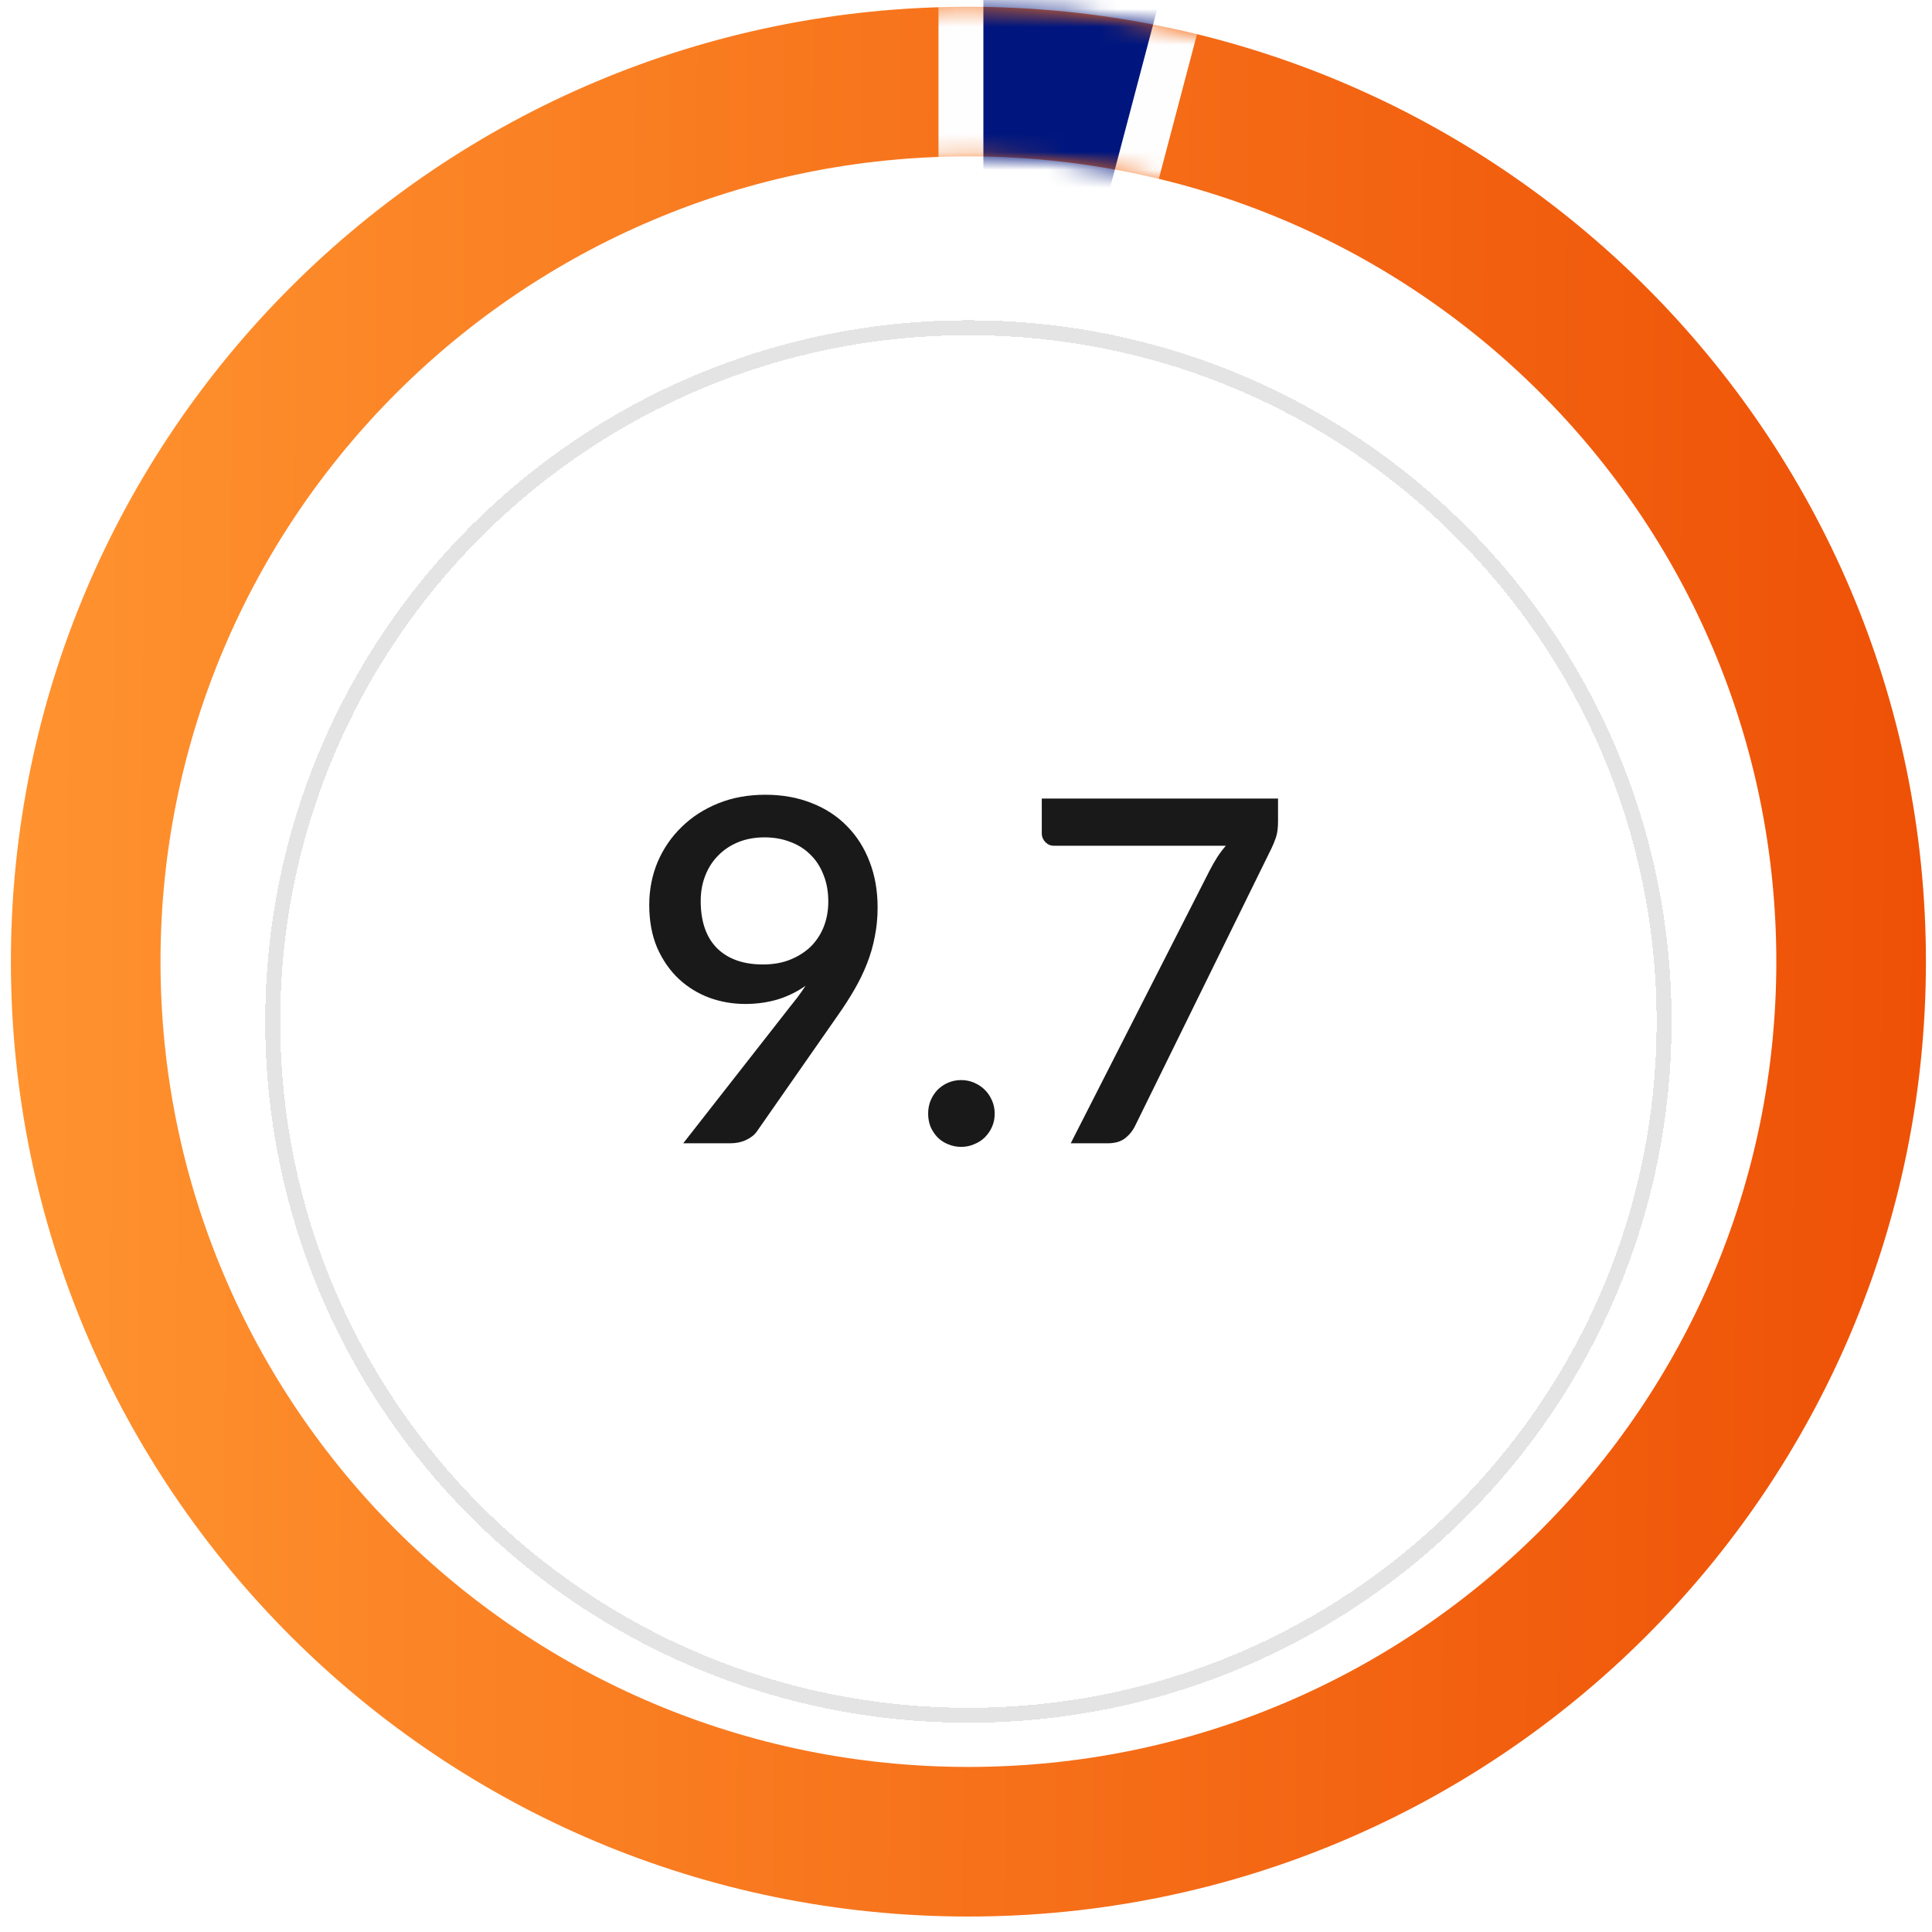
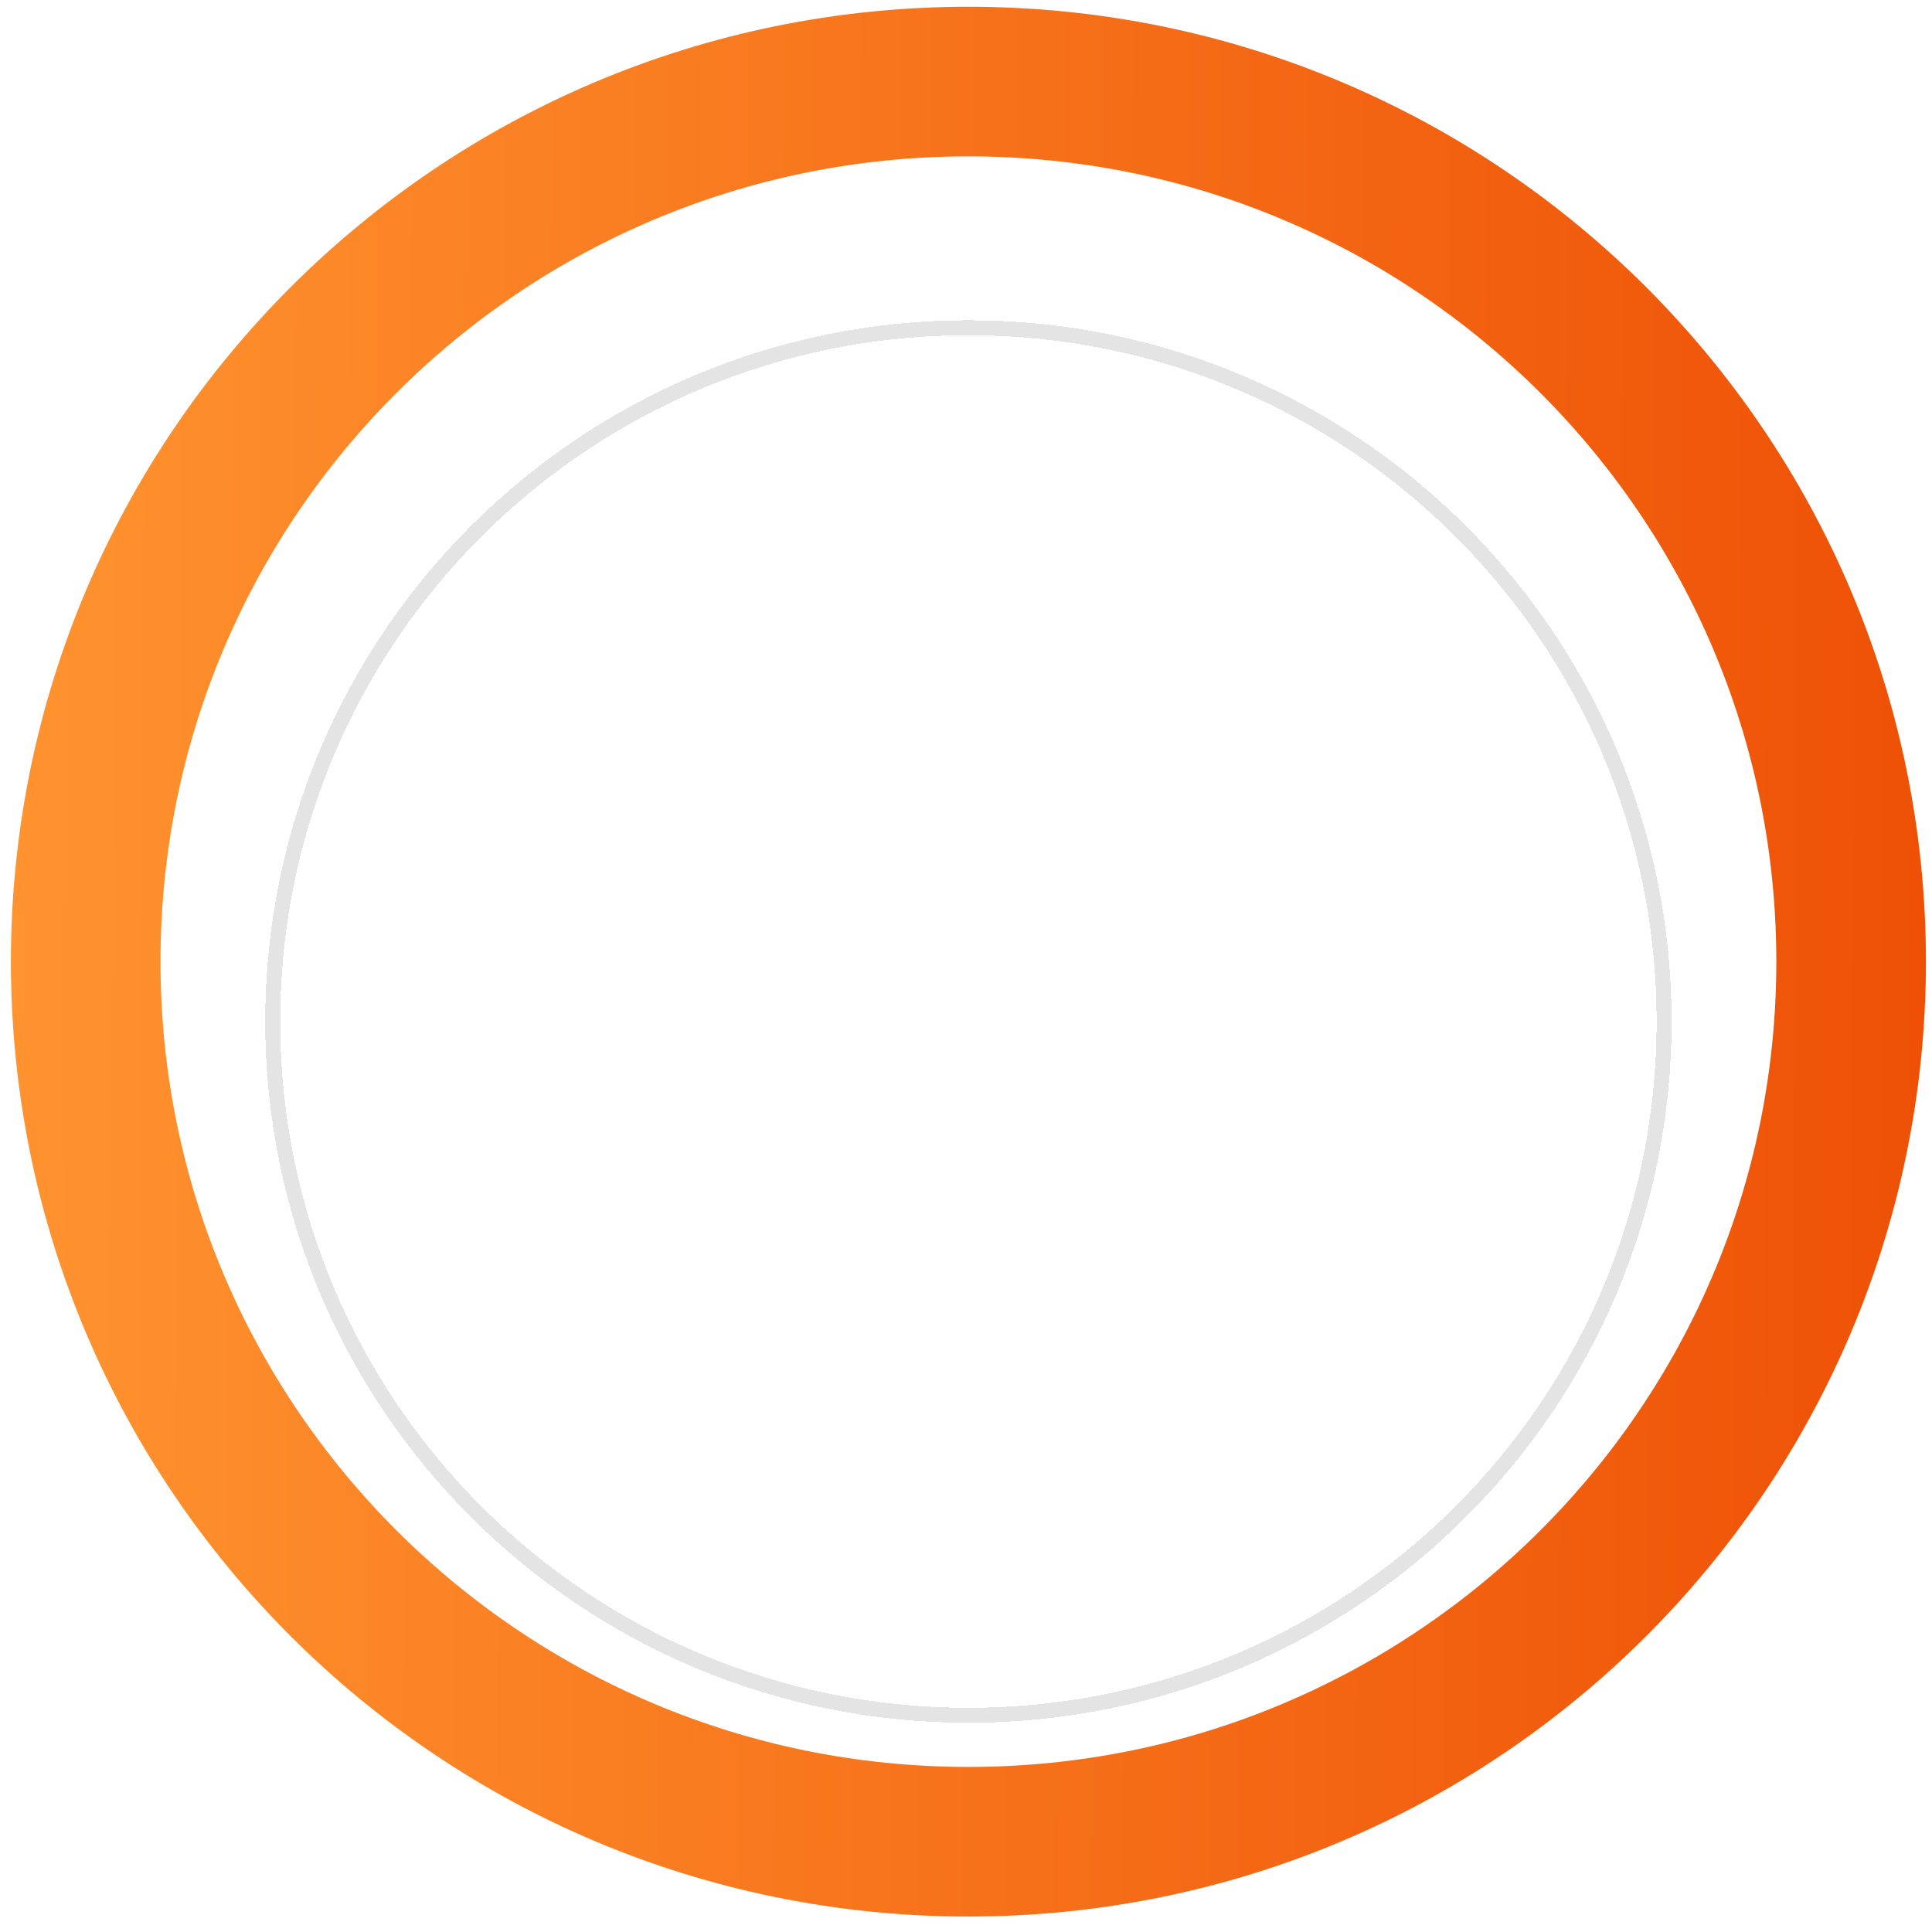
<svg xmlns="http://www.w3.org/2000/svg" width="108" height="108" viewBox="0 0 108 108" fill="none">
  <g opacity="0.4" filter="url(#filter0_d_3714_4503)">
    <path d="M93.025 53.757C93.025 75.174 75.614 92.539 54.135 92.539C32.656 92.539 15.245 75.174 15.245 53.757C15.245 32.339 32.656 14.975 54.135 14.975C75.614 14.975 93.025 32.339 93.025 53.757Z" stroke="#BCBCBC" stroke-width="0.836" shape-rendering="crispEdges" />
  </g>
-   <path d="M39.17 50.368C39.17 51.51 39.473 52.389 40.08 53.004C40.695 53.611 41.552 53.914 42.649 53.914C43.238 53.914 43.755 53.82 44.201 53.633C44.656 53.446 45.04 53.196 45.352 52.884C45.664 52.562 45.901 52.192 46.061 51.773C46.222 51.345 46.302 50.89 46.302 50.408C46.302 49.846 46.213 49.346 46.035 48.909C45.865 48.463 45.62 48.084 45.299 47.772C44.986 47.46 44.612 47.223 44.175 47.063C43.737 46.893 43.26 46.809 42.743 46.809C42.199 46.809 41.708 46.898 41.271 47.076C40.834 47.255 40.459 47.504 40.147 47.825C39.835 48.138 39.594 48.512 39.424 48.95C39.255 49.378 39.17 49.851 39.17 50.368ZM44.108 56.349C44.286 56.126 44.451 55.917 44.603 55.721C44.754 55.515 44.897 55.31 45.031 55.105C44.567 55.435 44.05 55.689 43.479 55.868C42.908 56.037 42.301 56.122 41.659 56.122C40.963 56.122 40.294 56.006 39.652 55.774C39.009 55.533 38.438 55.181 37.939 54.717C37.439 54.244 37.038 53.664 36.734 52.977C36.44 52.282 36.293 51.483 36.293 50.582C36.293 49.735 36.449 48.936 36.761 48.187C37.083 47.438 37.529 46.786 38.099 46.233C38.67 45.671 39.353 45.23 40.147 44.908C40.941 44.587 41.819 44.427 42.783 44.427C43.737 44.427 44.603 44.583 45.379 44.895C46.155 45.198 46.815 45.631 47.359 46.193C47.904 46.746 48.323 47.411 48.617 48.187C48.912 48.954 49.059 49.801 49.059 50.729C49.059 51.309 49.005 51.858 48.898 52.375C48.8 52.893 48.653 53.397 48.457 53.887C48.269 54.369 48.037 54.846 47.761 55.319C47.493 55.783 47.19 56.256 46.851 56.737L42.315 63.241C42.181 63.437 41.98 63.598 41.712 63.723C41.454 63.847 41.159 63.91 40.829 63.91H38.193L44.108 56.349ZM51.884 62.251C51.884 61.992 51.929 61.751 52.018 61.528C52.116 61.296 52.246 61.095 52.406 60.926C52.576 60.756 52.772 60.623 52.995 60.524C53.227 60.426 53.472 60.377 53.731 60.377C53.99 60.377 54.23 60.426 54.454 60.524C54.685 60.623 54.886 60.756 55.056 60.926C55.225 61.095 55.359 61.296 55.457 61.528C55.555 61.751 55.604 61.992 55.604 62.251C55.604 62.518 55.555 62.764 55.457 62.987C55.359 63.21 55.225 63.406 55.056 63.575C54.886 63.745 54.685 63.874 54.454 63.963C54.23 64.062 53.99 64.111 53.731 64.111C53.472 64.111 53.227 64.062 52.995 63.963C52.772 63.874 52.576 63.745 52.406 63.575C52.246 63.406 52.116 63.21 52.018 62.987C51.929 62.764 51.884 62.518 51.884 62.251ZM71.443 44.641V45.912C71.443 46.287 71.403 46.59 71.323 46.822C71.243 47.054 71.162 47.25 71.082 47.411L63.468 62.906C63.334 63.192 63.142 63.433 62.893 63.629C62.652 63.816 62.331 63.91 61.929 63.91H59.855L67.616 48.669C67.759 48.392 67.902 48.142 68.044 47.919C68.187 47.696 68.348 47.482 68.526 47.277H58.905C58.727 47.277 58.57 47.21 58.437 47.076C58.303 46.933 58.236 46.773 58.236 46.594V44.641H71.443Z" fill="#191919" />
  <path d="M103.479 53.757C103.479 80.917 81.397 102.954 54.135 102.954C26.872 102.954 4.791 80.917 4.791 53.757C4.791 26.597 26.872 4.56 54.135 4.56C81.397 4.56 103.479 26.597 103.479 53.757Z" stroke="url(#paint0_linear_3714_4503)" stroke-width="8.363" />
  <mask id="mask0_3714_4503" style="mask-type:alpha" maskUnits="userSpaceOnUse" x="0" y="0" width="108" height="108">
    <path d="M103.479 53.757C103.479 80.917 81.397 102.954 54.135 102.954C26.872 102.954 4.791 80.917 4.791 53.757C4.791 26.597 26.872 4.56 54.135 4.56C81.397 4.56 103.479 26.597 103.479 53.757Z" stroke="url(#paint1_linear_3714_4503)" stroke-width="8.363" />
  </mask>
  <g mask="url(#mask0_3714_4503)">
</g>
  <mask id="mask1_3714_4503" style="mask-type:alpha" maskUnits="userSpaceOnUse" x="0" y="0" width="108" height="108">
-     <path d="M103.479 53.757C103.479 80.917 81.397 102.954 54.135 102.954C26.872 102.954 4.791 80.917 4.791 53.757C4.791 26.597 26.872 4.56 54.135 4.56C81.397 4.56 103.479 26.597 103.479 53.757Z" stroke="url(#paint2_linear_3714_4503)" stroke-width="8.363" />
-   </mask>
+     </mask>
  <g mask="url(#mask1_3714_4503)">
    <path d="M53.717 39.995V-15.886L68.771 -10.047L62.498 13.723L53.717 39.995Z" fill="#00167E" stroke="#FEFEFE" stroke-width="2.509" />
  </g>
  <defs>
    <filter id="filter0_d_3714_4503" x="9.809" y="12.884" width="88.651" height="88.436" filterUnits="userSpaceOnUse" color-interpolation-filters="sRGB">
      <feFlood flood-opacity="0" result="BackgroundImageFix" />
      <feColorMatrix in="SourceAlpha" type="matrix" values="0 0 0 0 0 0 0 0 0 0 0 0 0 0 0 0 0 0 127 0" result="hardAlpha" />
      <feOffset dy="3.345" />
      <feGaussianBlur stdDeviation="2.509" />
      <feComposite in2="hardAlpha" operator="out" />
      <feColorMatrix type="matrix" values="0 0 0 0 0 0 0 0 0 0 0 0 0 0 0 0 0 0 0.75 0" />
      <feBlend mode="normal" in2="BackgroundImageFix" result="effect1_dropShadow_3714_4503" />
      <feBlend mode="normal" in="SourceGraphic" in2="effect1_dropShadow_3714_4503" result="shape" />
    </filter>
    <linearGradient id="paint0_linear_3714_4503" x1="107.66" y1="47.874" x2="0.611" y2="47.235" gradientUnits="userSpaceOnUse">
      <stop stop-color="#EE5106" />
      <stop offset="1" stop-color="#FF932F" />
    </linearGradient>
    <linearGradient id="paint1_linear_3714_4503" x1="107.66" y1="47.874" x2="0.611" y2="47.235" gradientUnits="userSpaceOnUse">
      <stop stop-color="#EE5106" />
      <stop offset="1" stop-color="#FF932F" />
    </linearGradient>
    <linearGradient id="paint2_linear_3714_4503" x1="107.66" y1="47.874" x2="0.611" y2="47.235" gradientUnits="userSpaceOnUse">
      <stop stop-color="#EE5106" />
      <stop offset="1" stop-color="#FF932F" />
    </linearGradient>
  </defs>
</svg>